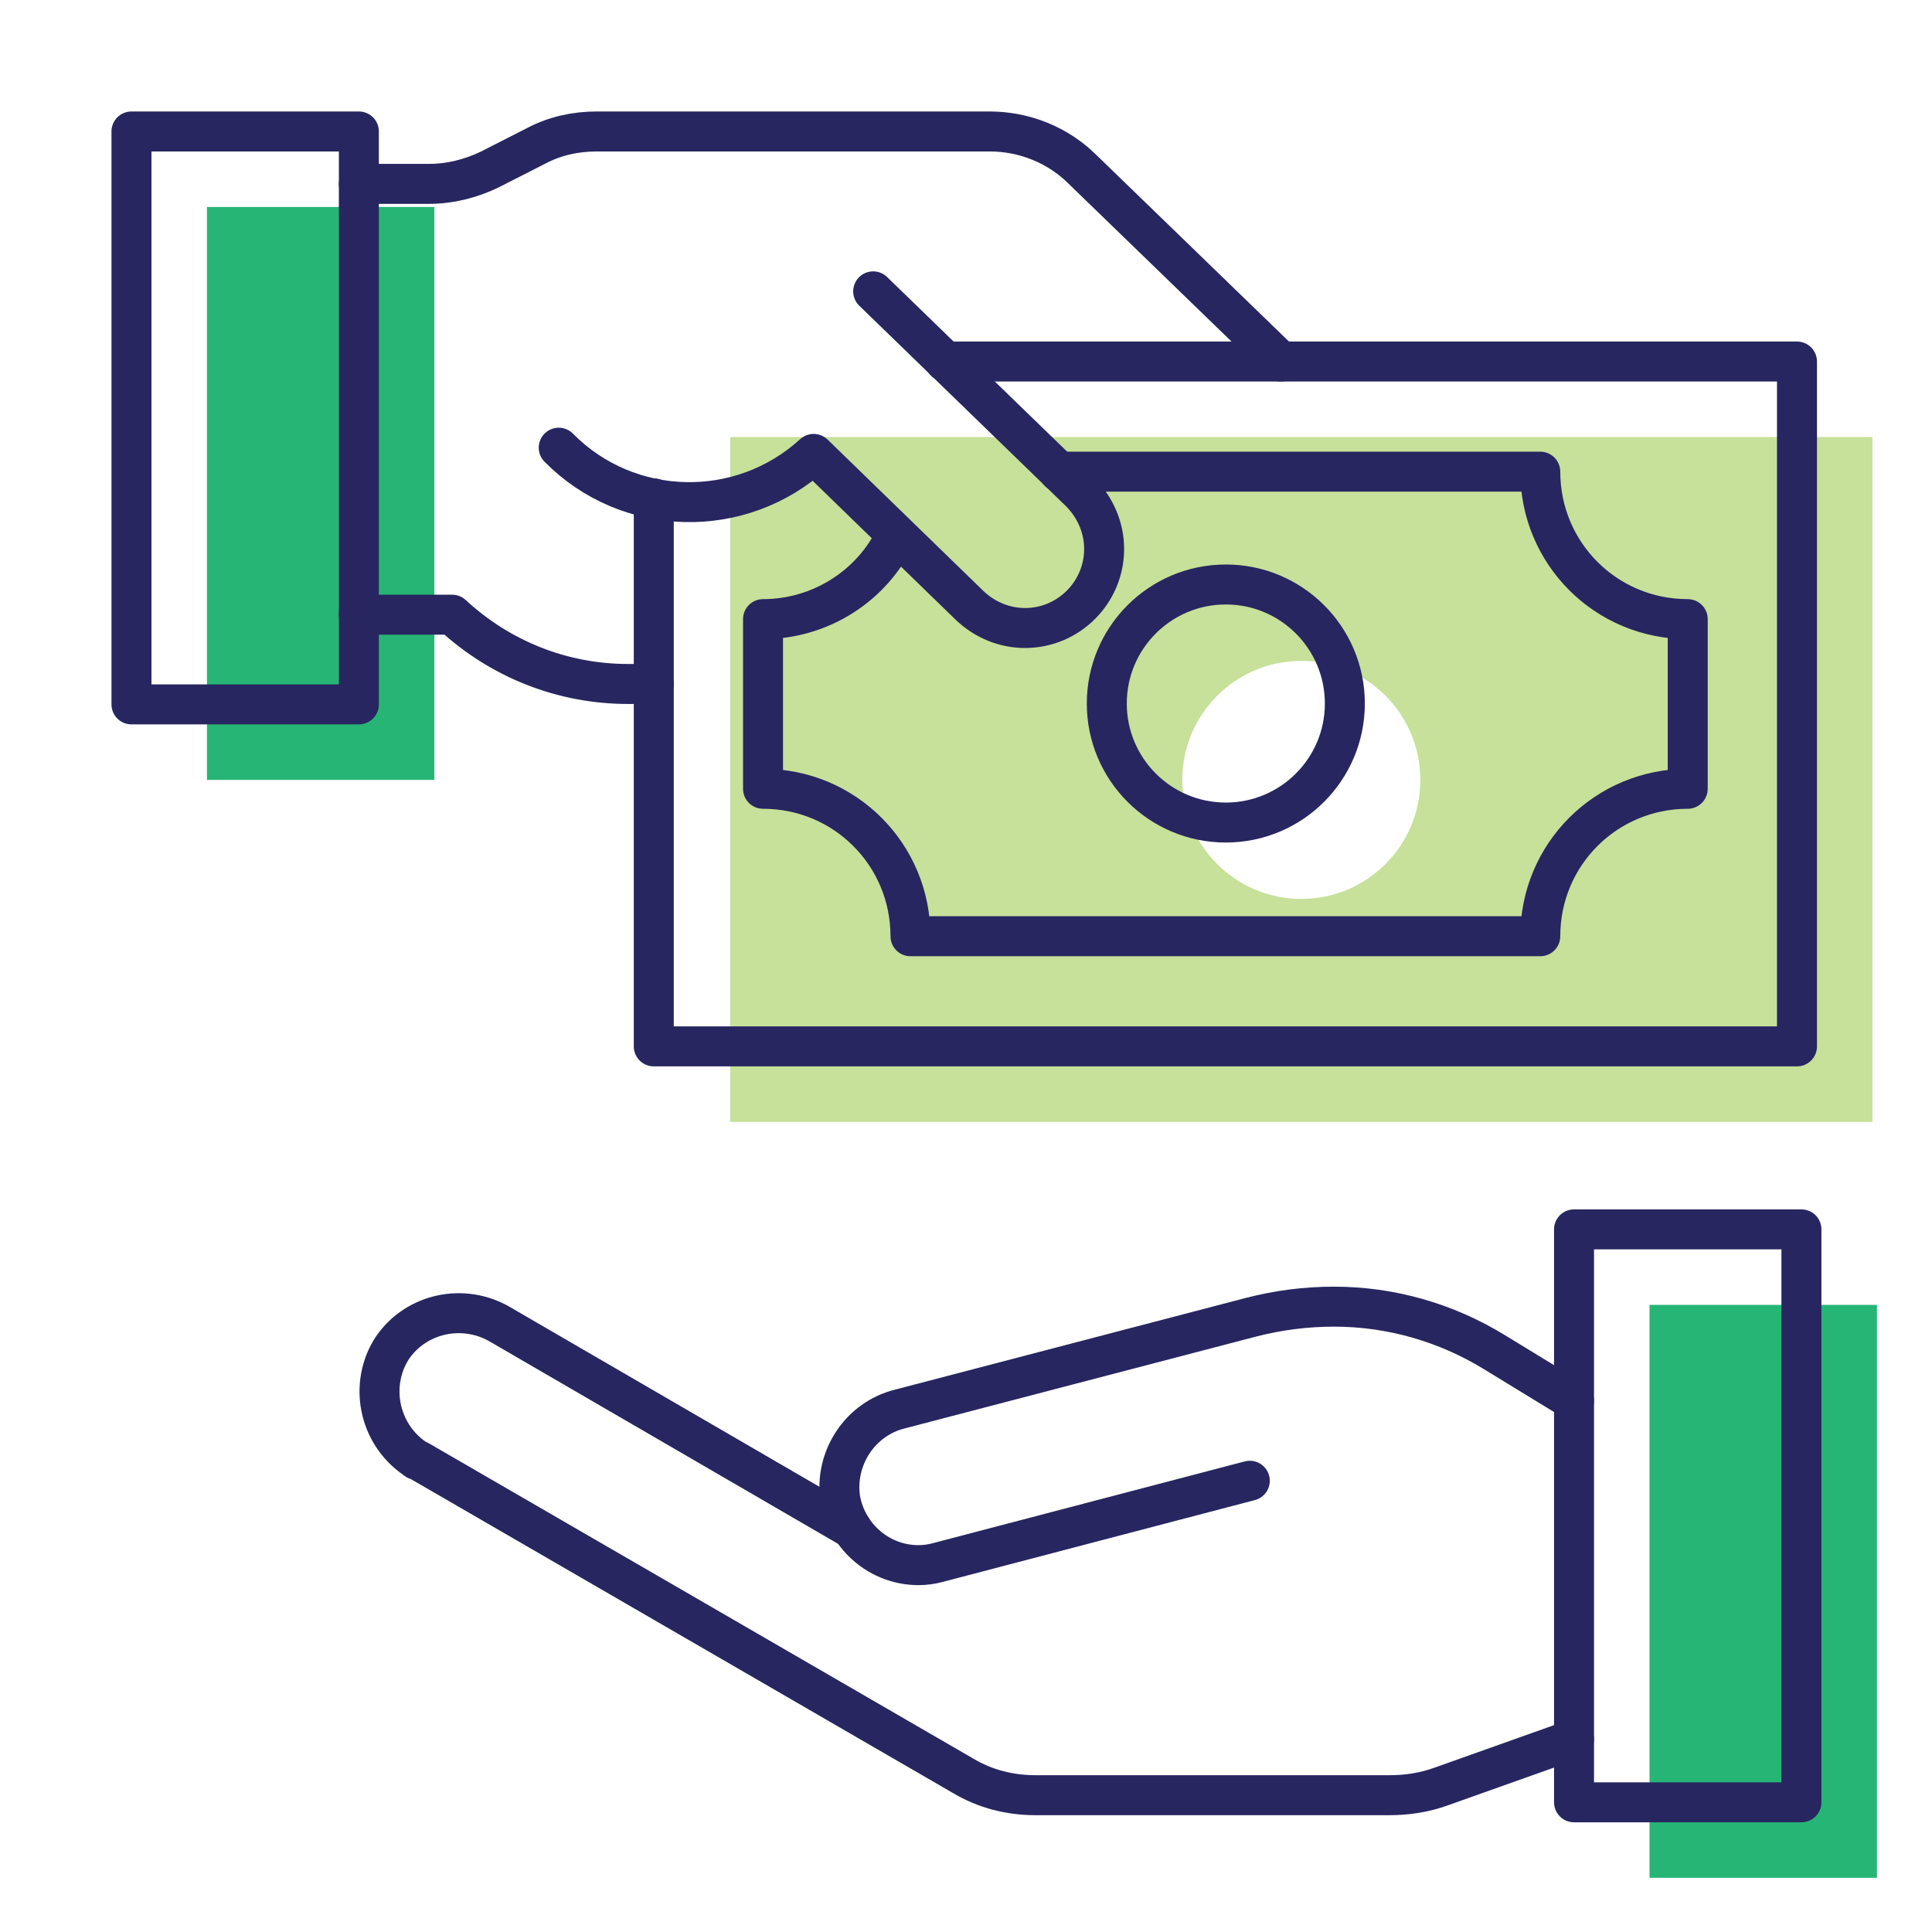
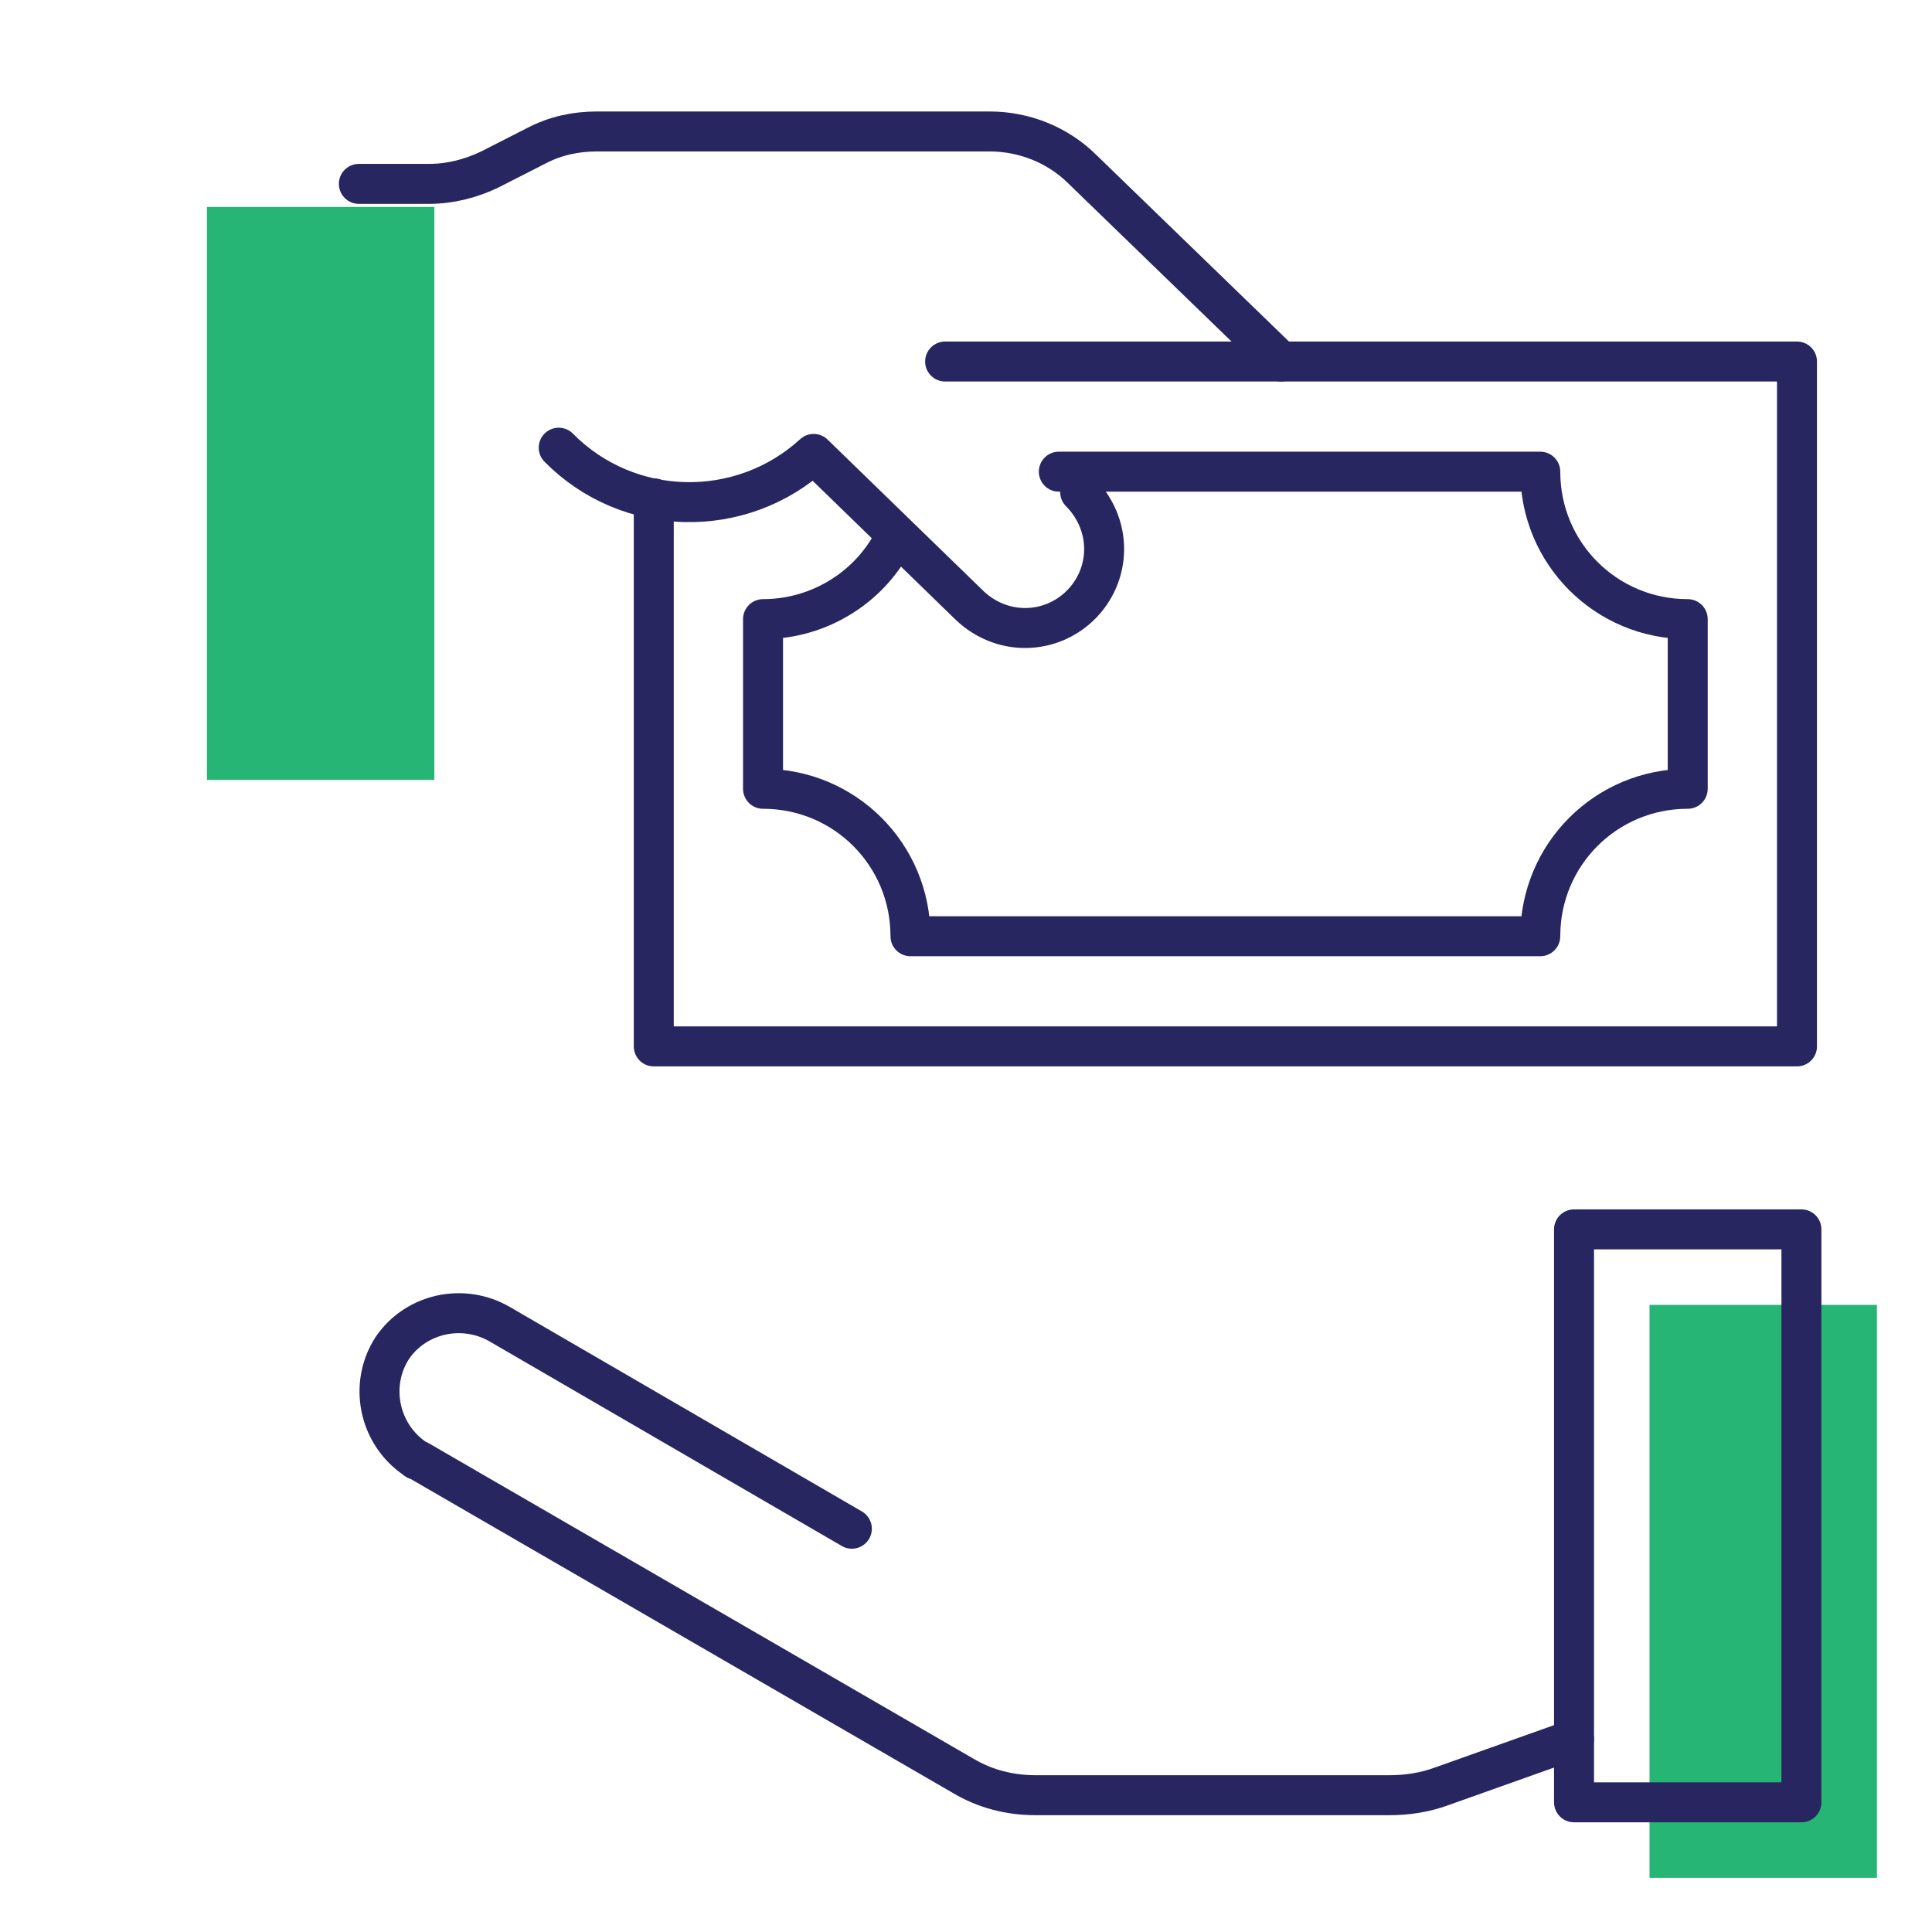
<svg xmlns="http://www.w3.org/2000/svg" version="1.1" id="Layer_1" x="0px" y="0px" viewBox="0 0 217.5 217.5" style="enable-background:new 0 0 217.5 217.5;" xml:space="preserve">
  <style type="text/css">
	.st0{fill:#C7E09A;}
	.st1{fill:#27B575;}
	.st2{fill:none;stroke:#272660;stroke-width:4.5;stroke-linecap:round;stroke-linejoin:round;stroke-miterlimit:10;}
</style>
  <g>
-     <path class="st0" d="M82.2,49.2v77.1h128.6V49.2H82.2z M146.5,101.2c-7.4,0-13.4-6-13.4-13.4s6-13.4,13.4-13.4   c7.4,0,13.4,6,13.4,13.4l0,0C159.9,95.2,153.9,101.2,146.5,101.2z" />
    <rect x="185.7" y="146.9" class="st1" width="25.6" height="64.5" />
    <rect x="23.3" y="23.3" class="st1" width="25.6" height="64.5" />
  </g>
  <g>
-     <circle class="st2" cx="138" cy="79.2" r="13.4" />
    <polyline class="st2" points="73.6,56.1 73.6,117.8 202.3,117.8 202.3,40.7 106.4,40.7  " />
    <path class="st2" d="M100.9,60.2c-2.7,5.8-8.6,9.5-15,9.5v19.1c9.2,0,16.6,7.4,16.6,16.6h70.9c0-9.2,7.4-16.6,16.6-16.6l0,0V69.7   c-9.2,0-16.6-7.4-16.6-16.6v0h-54.2" />
-     <rect x="14.8" y="14.8" class="st2" width="25.6" height="64.5" />
    <rect x="177.2" y="138.4" class="st2" width="25.6" height="64.5" />
    <path class="st2" d="M40.4,20.7h7.9c2.4,0,4.7-0.6,6.8-1.6l5.3-2.7c2.1-1.1,4.4-1.6,6.8-1.6h44.2c3.9,0,7.7,1.5,10.5,4.3l22.3,21.6   " />
-     <path class="st2" d="M40.4,69.2h10.5c5.4,5,12.4,7.8,19.8,7.8h2.9" />
-     <path class="st2" d="M62.9,50.4c7.8,7.9,20.5,8.2,28.7,0.7l17.6,17.1c1.7,1.6,3.9,2.5,6.2,2.5c4.9,0,8.9-4,8.9-8.9   c0-2.4-1-4.7-2.7-6.4L98.3,32.8" />
+     <path class="st2" d="M62.9,50.4c7.8,7.9,20.5,8.2,28.7,0.7l17.6,17.1c1.7,1.6,3.9,2.5,6.2,2.5c4.9,0,8.9-4,8.9-8.9   c0-2.4-1-4.7-2.7-6.4" />
    <path class="st2" d="M95.9,172.1l-39.6-23c-4.1-2.4-9.4-1.3-12.1,2.6c-2.7,4.1-1.6,9.7,2.5,12.5c0.1,0.1,0.2,0.2,0.4,0.2l61.3,35.5   c2.5,1.5,5.3,2.2,8.2,2.2h39.8c2,0,4-0.3,5.9-1l14.9-5.3" />
-     <path class="st2" d="M177.2,157.7l-9-5.5c-5.4-3.3-11.6-5.1-18-5.1l0,0c-3.2,0-6.3,0.4-9.4,1.2l-39.4,10.3   c-4.6,1.1-7.5,5.6-6.8,10.2c0.8,4.3,4.5,7.4,8.8,7.4c0.7,0,1.5-0.1,2.2-0.3l35.1-9.2" />
  </g>
</svg>